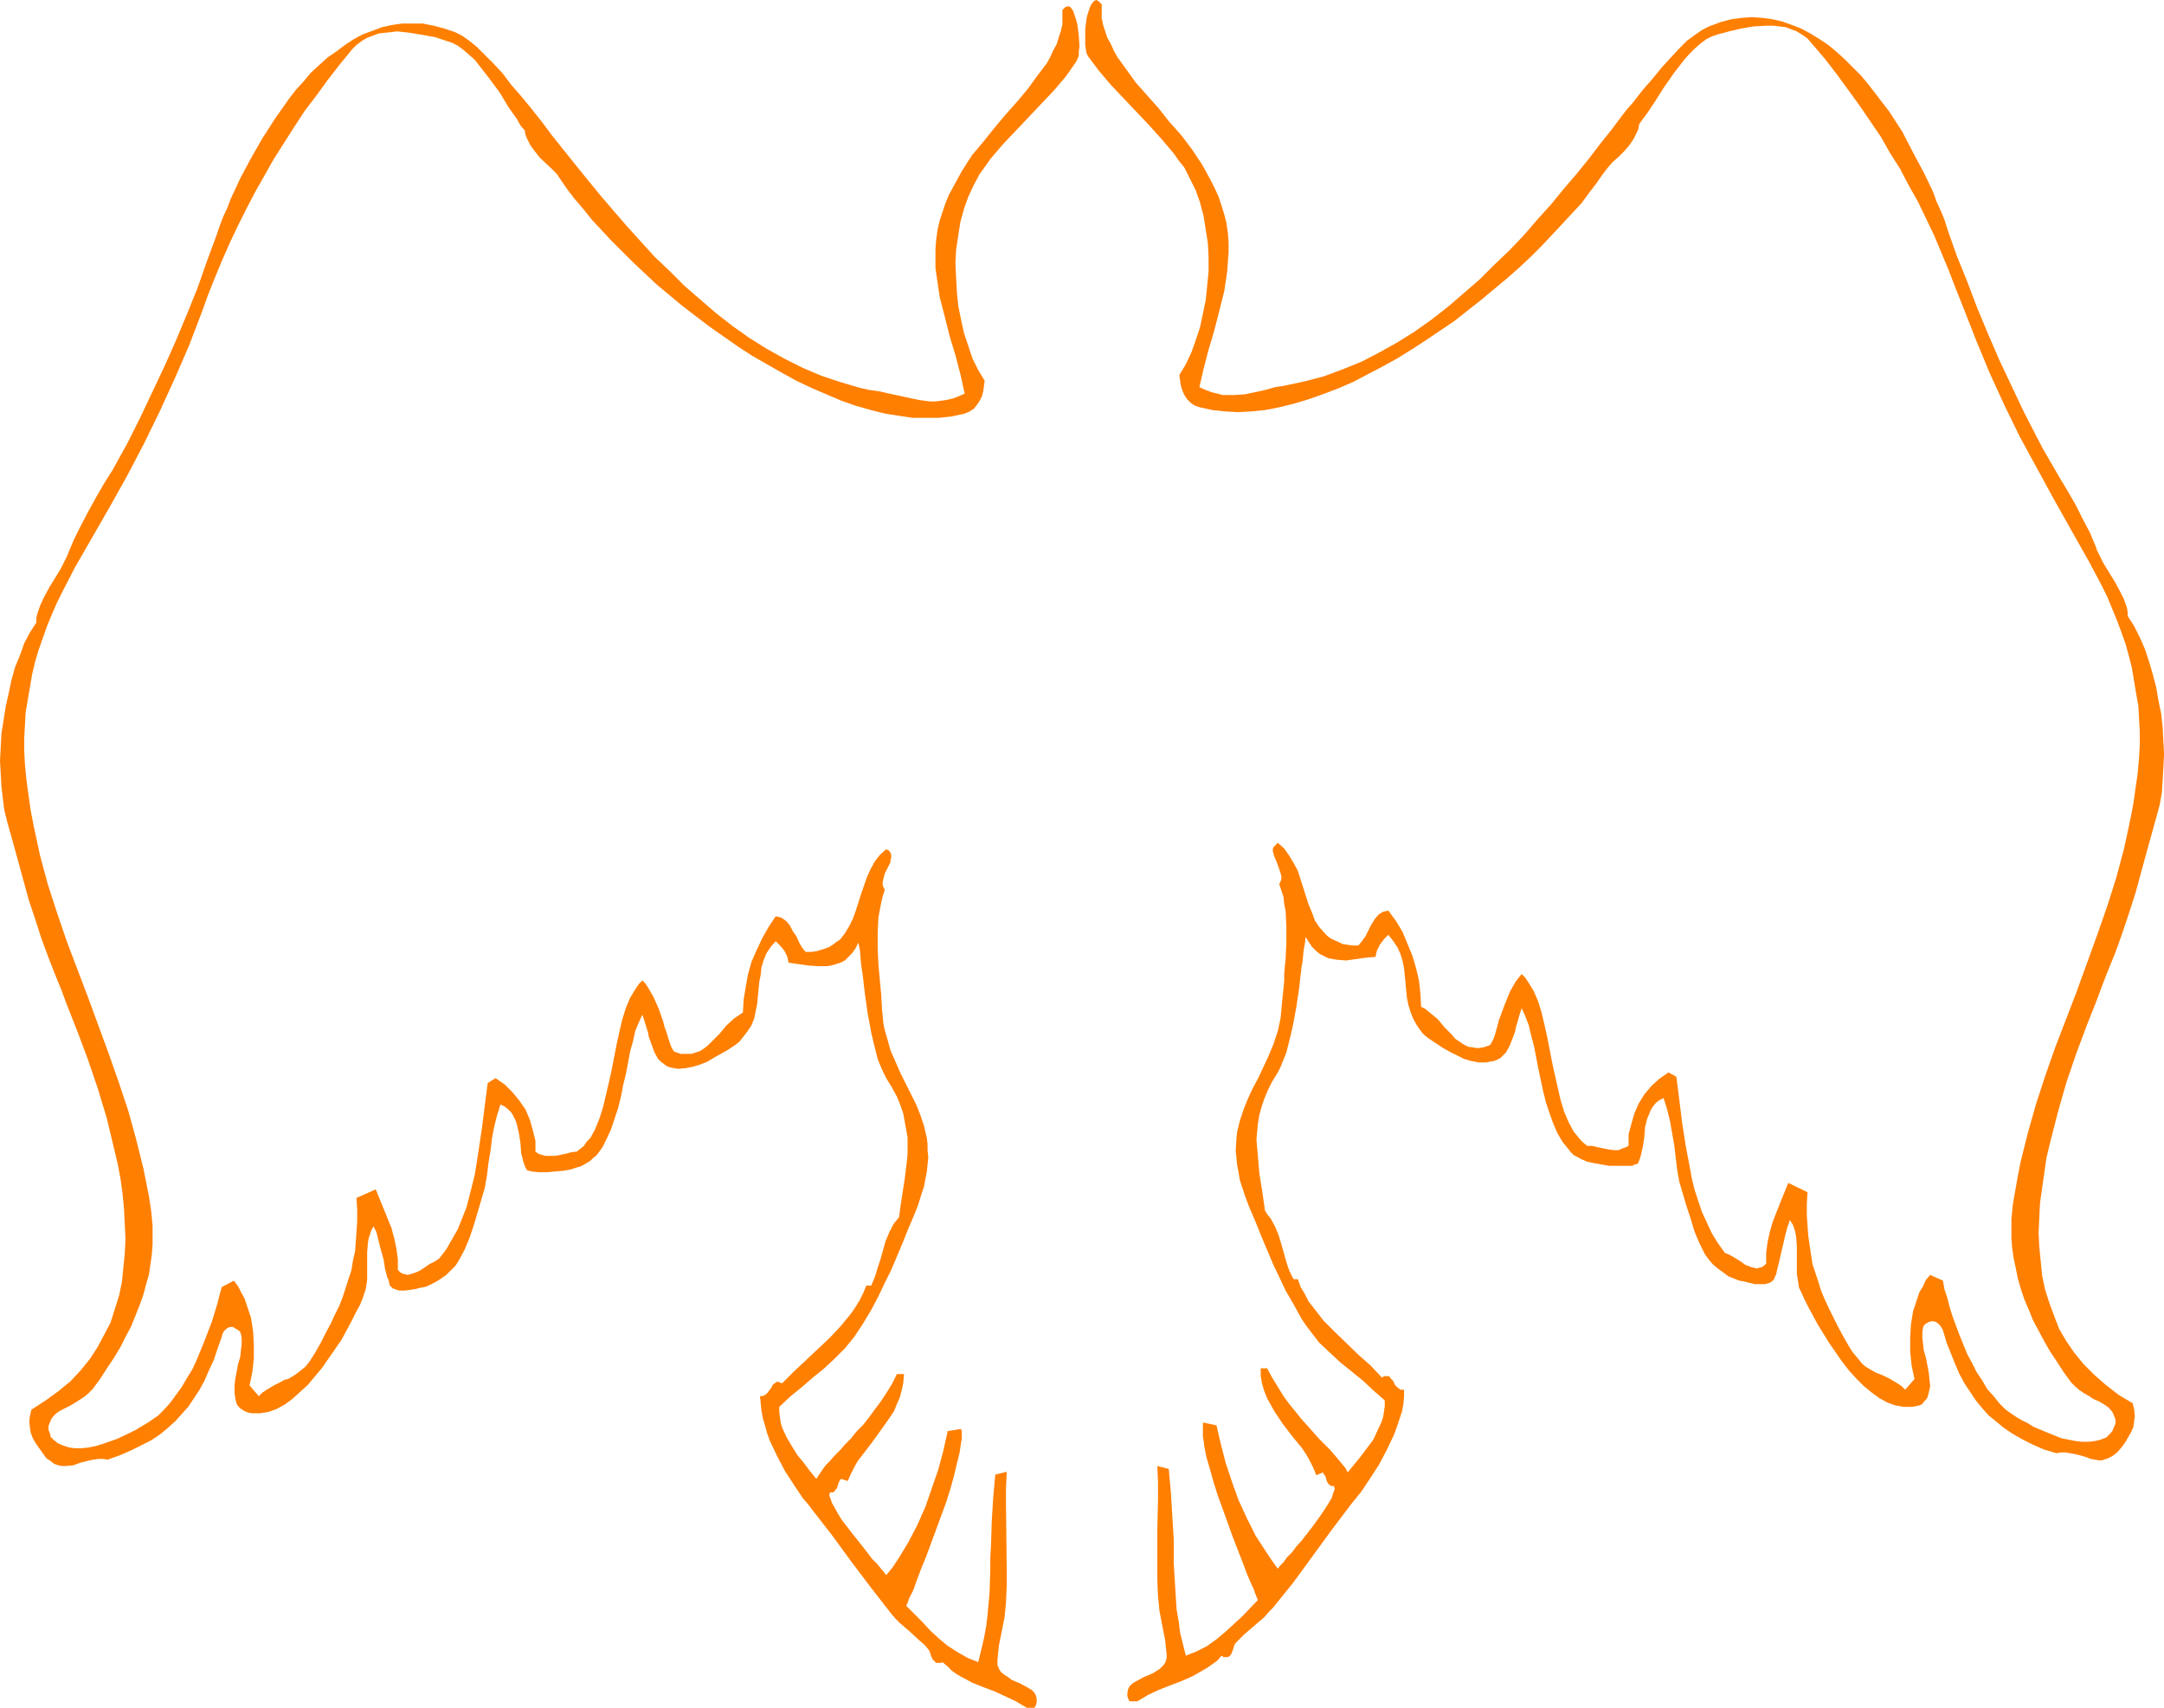
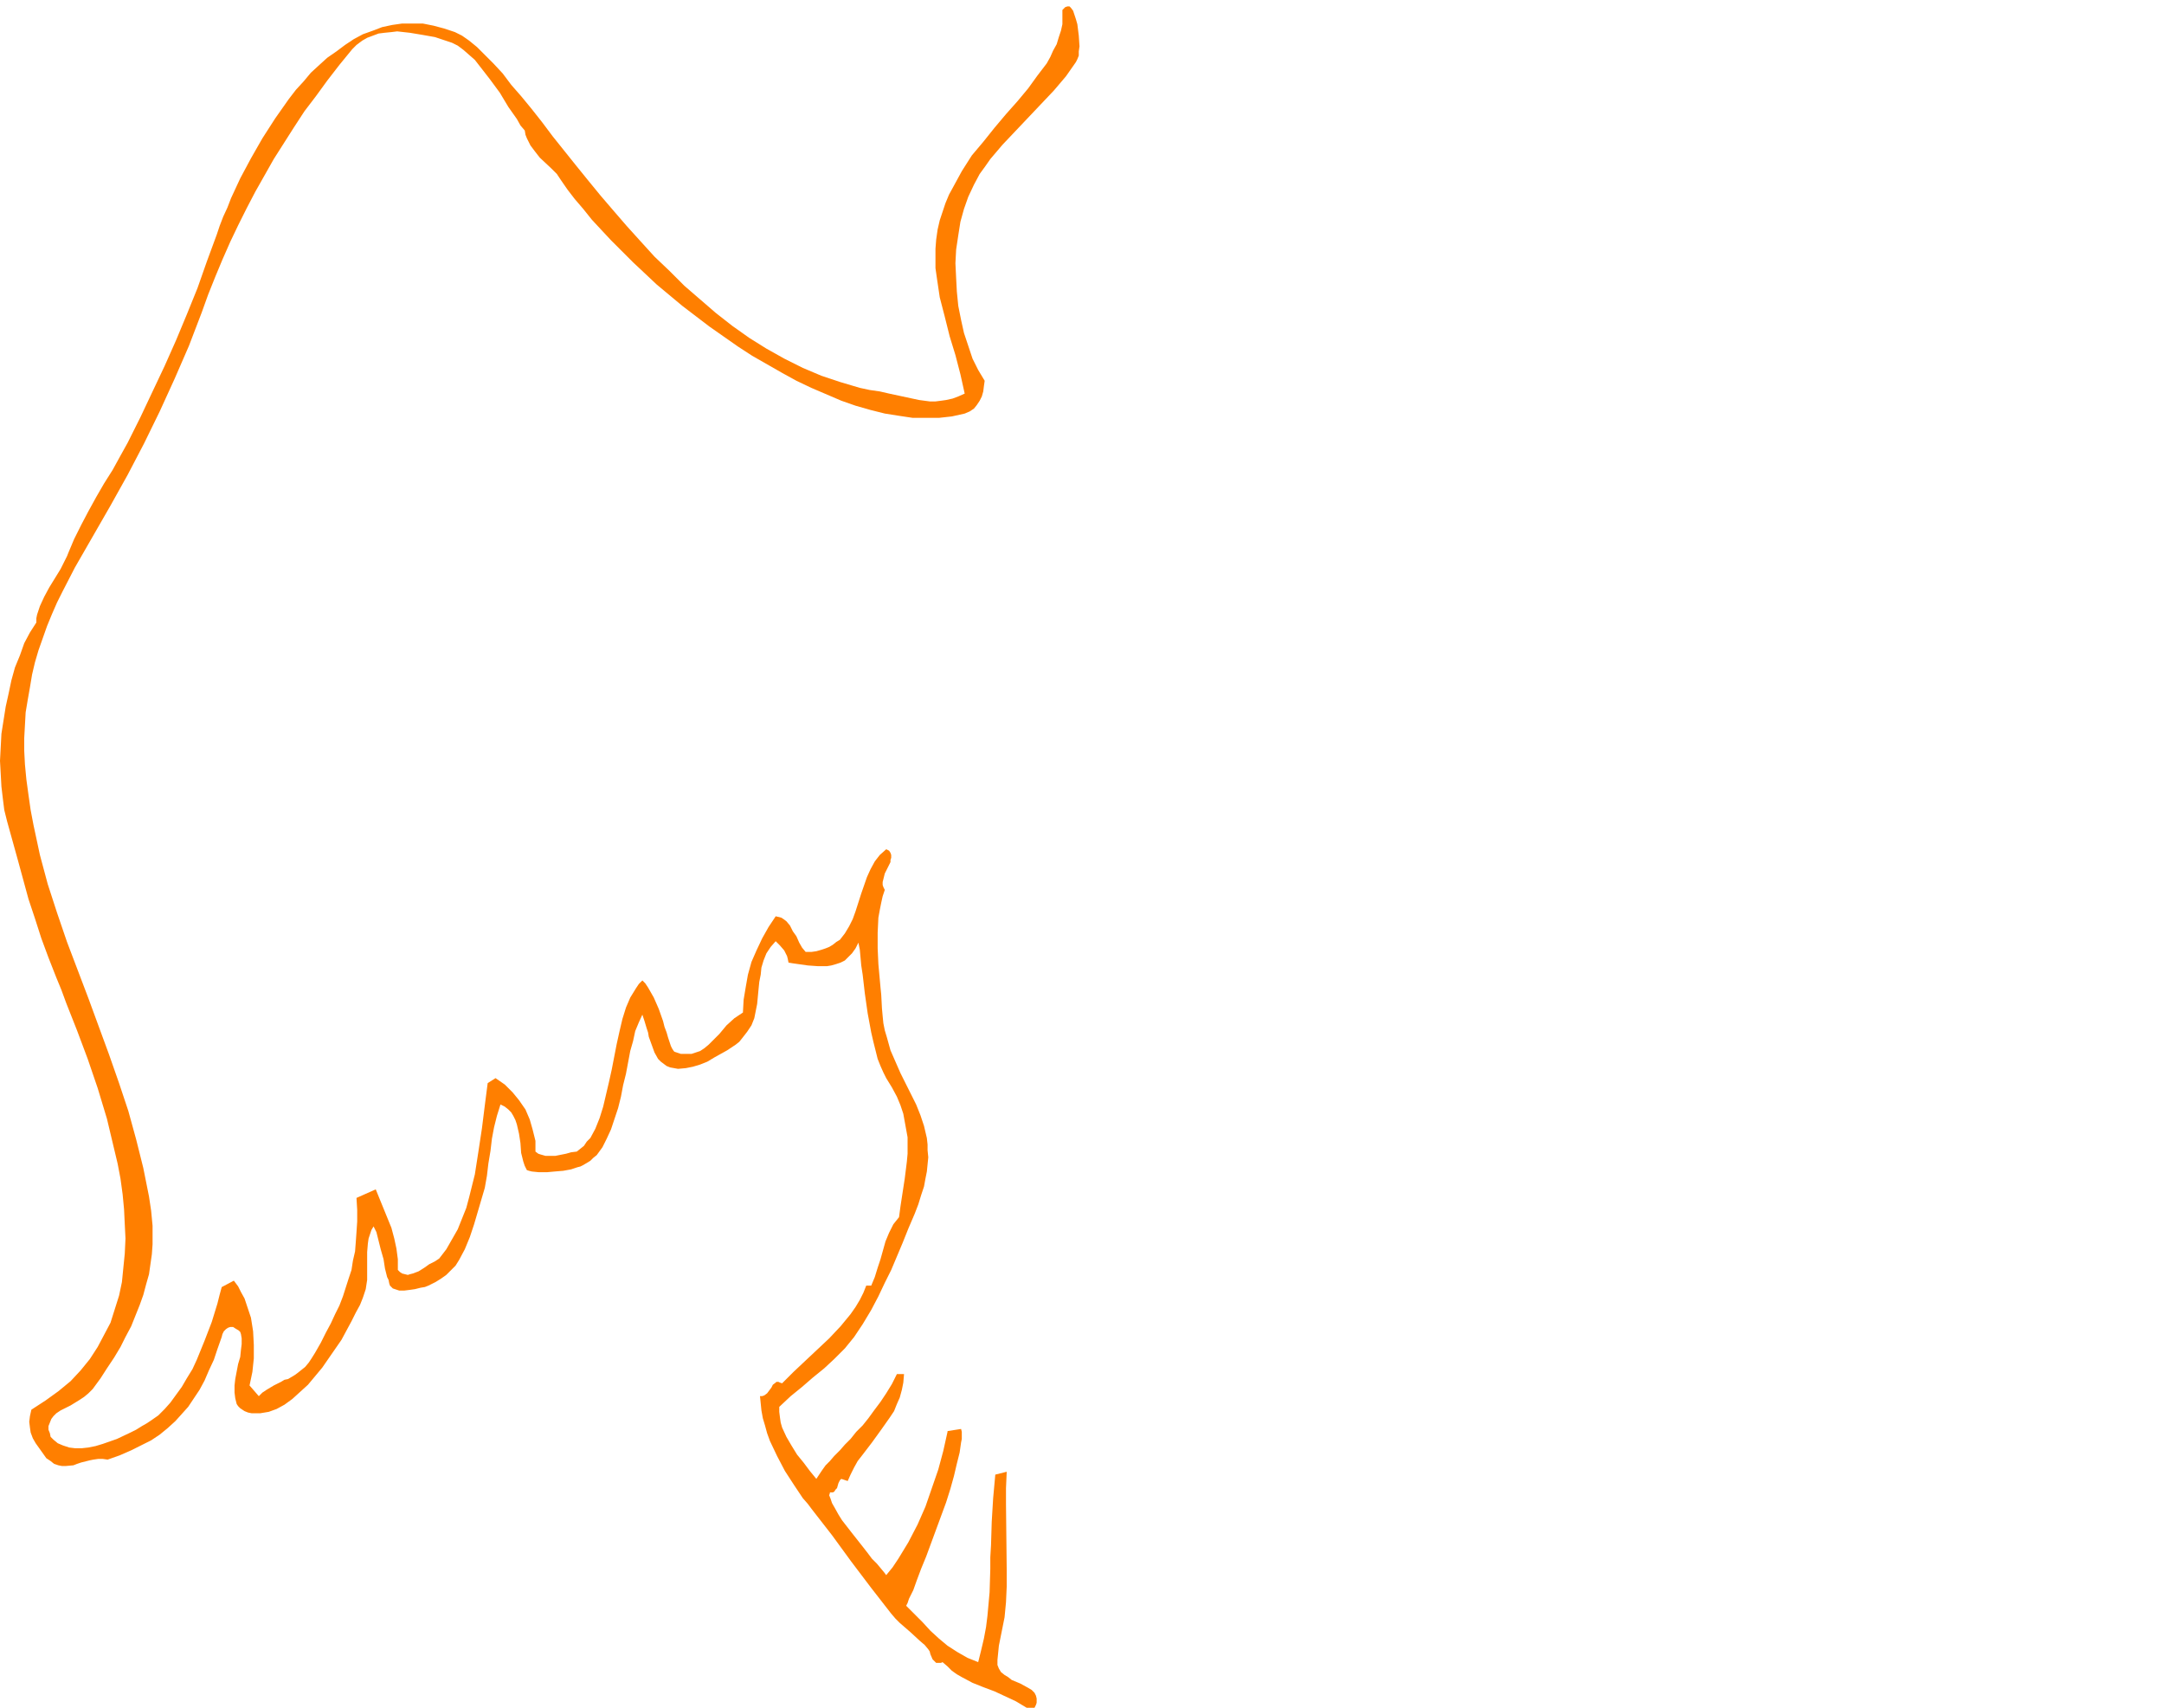
<svg xmlns="http://www.w3.org/2000/svg" xmlns:ns1="http://sodipodi.sourceforge.net/DTD/sodipodi-0.dtd" xmlns:ns2="http://www.inkscape.org/namespaces/inkscape" version="1.0" width="129.766mm" height="102.396mm" id="svg2" ns1:docname="Dove 26.wmf">
  <ns1:namedview id="namedview2" pagecolor="#ffffff" bordercolor="#000000" borderopacity="0.25" ns2:showpageshadow="2" ns2:pageopacity="0.0" ns2:pagecheckerboard="0" ns2:deskcolor="#d1d1d1" ns2:document-units="mm" />
  <defs id="defs1">
    <pattern id="WMFhbasepattern" patternUnits="userSpaceOnUse" width="6" height="6" x="0" y="0" />
  </defs>
  <path style="fill:#ff7f00;fill-opacity:1;fill-rule:evenodd;stroke:none" d="m 223.169,86.289 -0.162,1.131 -0.162,1.293 -0.323,1.131 -0.485,0.97 -0.646,0.97 -0.646,0.808 -0.97,0.646 -1.131,0.485 -2.909,0.646 -2.909,0.323 h -2.909 -3.07 l -3.232,-0.485 -3.07,-0.485 -3.232,-0.808 -3.394,-0.97 -3.232,-1.131 -3.394,-1.454 -3.394,-1.454 -3.394,-1.616 -3.232,-1.777 -3.394,-1.939 -3.394,-1.939 -3.232,-2.101 -3.232,-2.262 -3.232,-2.262 -6.141,-4.686 -2.909,-2.424 -2.909,-2.424 -2.747,-2.585 -2.586,-2.424 -2.586,-2.585 -2.424,-2.424 -2.262,-2.424 -2.101,-2.262 -1.939,-2.424 -1.939,-2.262 -1.616,-2.101 -1.454,-2.101 -0.97,-1.454 -1.293,-1.293 -2.586,-2.424 -1.131,-1.454 -0.97,-1.293 -0.808,-1.616 -0.323,-0.808 -0.162,-0.97 -0.97,-1.131 -0.808,-1.454 -1.939,-2.747 -1.939,-3.232 -2.262,-3.07 -2.262,-2.909 -1.131,-1.454 -1.293,-1.131 -1.293,-1.131 -1.293,-0.97 -1.293,-0.646 L 101,9.211 98.576,8.403 95.829,7.918 92.92,7.433 90.011,7.11 88.718,7.272 87.102,7.433 85.81,7.595 84.517,8.08 83.224,8.564 82.093,9.211 l -1.293,0.97 -0.97,0.97 -2.909,3.555 -2.747,3.555 -2.586,3.555 -2.586,3.393 -2.424,3.717 -2.262,3.555 -2.262,3.555 -2.101,3.717 -2.101,3.717 -1.939,3.717 -1.939,3.878 -1.778,3.717 -1.778,4.04 -1.616,3.878 -1.616,4.04 -1.454,4.04 -2.909,7.595 -3.232,7.433 -3.394,7.433 -3.555,7.272 -3.717,7.11 -3.878,6.948 -8.08,14.058 -2.747,5.332 -1.293,2.585 -1.131,2.585 -1.131,2.747 -0.97,2.747 -0.97,2.747 -0.808,2.747 -0.646,2.747 -0.485,2.909 -0.485,2.747 -0.485,2.909 -0.162,2.909 -0.162,2.909 v 2.909 l 0.162,3.07 0.323,3.393 0.485,3.555 0.485,3.393 0.646,3.393 1.454,6.787 1.778,6.625 2.101,6.464 2.262,6.625 4.848,12.766 4.686,12.766 2.262,6.464 2.101,6.302 1.778,6.464 1.616,6.464 0.646,3.232 0.646,3.232 0.485,3.232 0.323,3.393 v 2.101 2.101 l -0.162,2.262 -0.323,2.262 -0.323,2.262 -0.646,2.262 -0.646,2.424 -0.808,2.262 -0.97,2.424 -0.97,2.424 -1.293,2.424 -1.131,2.262 -1.454,2.424 -1.616,2.424 -1.454,2.262 -1.778,2.424 -0.97,0.97 -0.97,0.808 -0.97,0.646 -2.101,1.293 -2.262,1.131 -0.97,0.646 -0.646,0.646 -0.485,0.646 -0.323,0.808 -0.323,0.808 v 0.808 l 0.323,0.808 0.162,0.808 0.646,0.646 0.97,0.808 1.131,0.485 1.454,0.485 1.293,0.162 h 1.616 l 1.454,-0.162 1.616,-0.323 1.616,-0.485 3.232,-1.131 3.07,-1.454 1.293,-0.646 1.293,-0.808 1.131,-0.646 0.97,-0.646 1.616,-1.131 1.454,-1.454 1.293,-1.454 1.293,-1.778 1.293,-1.778 1.131,-1.939 1.293,-2.101 0.97,-2.101 1.778,-4.363 1.616,-4.201 0.646,-2.101 0.646,-2.101 0.485,-1.939 0.485,-1.777 2.747,-1.454 0.97,1.293 0.646,1.293 0.808,1.454 0.485,1.454 0.97,2.909 0.485,3.07 0.162,3.07 v 3.07 l -0.323,3.07 -0.646,3.07 2.101,2.424 0.808,-0.808 0.97,-0.646 1.616,-0.97 1.616,-0.808 0.808,-0.485 0.808,-0.162 1.616,-0.97 0.646,-0.485 0.808,-0.646 0.808,-0.646 0.808,-0.97 0.646,-0.97 0.808,-1.293 1.293,-2.262 1.131,-2.262 1.131,-2.101 0.97,-2.101 0.97,-1.939 0.808,-2.101 1.293,-4.04 0.646,-1.939 0.323,-2.101 0.485,-2.101 0.162,-2.101 0.162,-2.262 0.162,-2.424 v -2.585 l -0.162,-2.747 4.363,-1.939 1.778,4.363 1.778,4.363 0.646,2.424 0.485,2.262 0.323,2.424 v 2.424 l 0.485,0.485 0.485,0.323 0.646,0.162 0.646,0.162 0.485,-0.162 0.646,-0.162 1.293,-0.485 1.293,-0.808 1.131,-0.808 1.293,-0.646 0.97,-0.646 1.616,-2.101 1.293,-2.262 1.293,-2.262 0.97,-2.424 0.97,-2.424 0.646,-2.424 0.646,-2.585 0.646,-2.585 0.808,-5.171 0.808,-5.332 0.646,-5.171 0.646,-5.009 1.778,-1.131 2.101,1.454 1.778,1.777 1.454,1.778 1.454,2.101 0.97,2.262 0.646,2.262 0.646,2.585 v 2.424 l 0.646,0.485 0.485,0.162 1.131,0.323 h 1.131 1.131 l 2.424,-0.485 1.131,-0.323 1.293,-0.162 0.808,-0.646 0.808,-0.646 0.646,-0.97 0.808,-0.808 1.131,-2.101 0.97,-2.424 0.808,-2.585 0.646,-2.747 0.646,-2.747 0.646,-2.909 1.131,-5.817 0.646,-2.909 0.646,-2.747 0.808,-2.585 0.97,-2.262 1.293,-2.101 0.646,-0.97 0.808,-0.808 0.646,0.646 0.646,0.97 0.646,1.131 0.646,1.131 1.131,2.585 0.97,2.747 0.323,1.293 0.485,1.293 0.323,1.131 0.323,0.97 0.323,0.97 0.323,0.646 0.323,0.485 0.162,0.162 1.454,0.485 h 1.131 1.293 l 0.97,-0.323 0.97,-0.323 0.97,-0.646 0.97,-0.808 0.808,-0.808 1.616,-1.616 1.616,-1.939 1.778,-1.616 0.97,-0.646 0.97,-0.646 0.162,-2.909 0.485,-2.909 0.485,-2.747 0.808,-2.909 1.131,-2.585 1.293,-2.747 1.454,-2.585 1.616,-2.424 0.646,0.162 0.646,0.162 0.485,0.323 0.646,0.485 0.808,0.97 0.646,1.293 0.808,1.131 0.646,1.454 0.646,1.131 0.808,0.97 h 1.293 l 1.131,-0.162 1.131,-0.323 0.97,-0.323 0.808,-0.323 0.808,-0.485 0.808,-0.646 0.808,-0.485 1.131,-1.454 0.97,-1.616 0.808,-1.616 0.646,-1.778 1.293,-4.04 1.293,-3.717 0.808,-1.778 0.97,-1.778 1.131,-1.454 1.454,-1.293 0.646,0.323 0.323,0.485 0.162,0.485 v 0.646 l -0.162,0.485 v 0.485 l -0.646,1.293 -0.646,1.293 -0.323,1.293 -0.162,0.646 v 0.646 l 0.162,0.485 0.323,0.646 -0.485,1.454 -0.323,1.454 -0.323,1.616 -0.323,1.778 -0.162,3.393 v 3.555 l 0.162,3.555 0.323,3.555 0.162,1.778 0.162,1.616 0.162,3.07 0.162,1.778 0.162,1.616 0.323,1.616 0.485,1.616 0.808,2.909 1.131,2.585 1.131,2.585 2.424,4.848 1.131,2.262 0.97,2.424 0.808,2.424 0.646,2.747 0.162,1.454 v 1.293 l 0.162,1.616 -0.162,1.616 -0.162,1.616 -0.323,1.616 -0.323,1.778 -0.646,1.939 -0.646,2.101 -0.808,2.101 -1.454,3.393 -1.293,3.232 -2.586,6.14 -1.454,2.909 -1.454,3.07 -1.616,3.07 -1.939,3.232 -0.97,1.454 -0.97,1.454 -2.101,2.585 -2.424,2.424 -2.262,2.101 -2.586,2.101 -2.424,2.101 -2.586,2.101 -2.586,2.424 v 1.131 l 0.162,1.293 0.162,1.131 0.323,1.131 0.97,2.101 1.131,1.939 1.293,2.101 1.454,1.778 1.454,1.939 1.454,1.777 0.646,-0.97 0.646,-0.97 0.808,-1.131 0.97,-0.97 0.97,-1.131 1.293,-1.293 1.131,-1.293 1.293,-1.293 1.293,-1.616 1.454,-1.454 1.293,-1.616 1.293,-1.778 1.454,-1.939 1.293,-1.939 1.293,-2.101 1.131,-2.262 h 1.616 l -0.162,1.939 -0.323,1.616 -0.485,1.778 -0.646,1.454 -0.646,1.616 -0.97,1.454 -1.939,2.747 -2.101,2.909 -2.101,2.747 -1.131,1.454 -0.808,1.454 -0.808,1.616 -0.646,1.454 -1.454,-0.485 -0.323,0.323 -0.323,0.646 -0.323,1.131 -0.323,0.323 -0.323,0.485 -0.323,0.162 h -0.646 v 0.162 l -0.162,0.485 0.323,0.808 0.323,0.97 0.646,1.131 0.808,1.454 0.808,1.293 2.262,2.909 2.424,3.07 1.131,1.454 0.97,1.293 1.131,1.131 0.808,0.97 0.808,0.97 0.485,0.646 1.454,-1.778 1.293,-1.939 2.262,-3.717 2.101,-4.04 1.778,-4.04 1.454,-4.201 1.454,-4.201 1.131,-4.201 0.97,-4.363 v -0.162 l 3.07,-0.485 0.162,0.646 v 1.616 l -0.162,0.808 -0.162,1.131 -0.162,1.131 -0.646,2.585 -0.646,2.747 -0.808,2.909 -0.97,3.07 -1.131,3.07 -2.262,6.14 -1.131,3.07 -1.131,2.747 -0.97,2.585 -0.808,2.262 -0.485,0.97 -0.485,0.97 -0.323,0.97 -0.323,0.646 3.717,3.717 1.778,1.939 1.939,1.778 1.939,1.616 2.262,1.454 2.262,1.293 2.424,0.97 0.646,-2.585 0.646,-2.747 0.485,-2.585 0.323,-2.585 0.485,-5.332 0.162,-5.332 v -2.585 l 0.162,-2.747 0.162,-5.332 0.323,-5.332 0.485,-5.332 2.586,-0.646 -0.162,3.717 v 3.717 l 0.162,14.866 v 3.717 l -0.162,3.555 -0.323,3.393 -0.646,3.232 -0.646,3.232 -0.323,3.232 v 1.131 l 0.323,0.808 0.485,0.808 0.808,0.646 0.808,0.485 0.808,0.646 1.939,0.808 1.778,0.97 0.808,0.485 0.646,0.646 0.323,0.646 0.162,0.646 v 0.97 l -0.162,0.485 -0.323,0.646 h -1.778 l -2.424,-1.454 -2.424,-1.131 -2.424,-1.131 -2.586,-0.97 -2.424,-0.97 -2.424,-1.293 -1.131,-0.646 -1.131,-0.808 -0.97,-0.97 -1.131,-0.97 -0.323,0.162 h -0.485 -0.646 l -0.323,-0.323 -0.485,-0.485 -0.485,-1.131 -0.162,-0.646 -0.323,-0.485 -0.808,-0.97 -1.131,-0.97 -2.101,-1.939 -2.424,-2.101 -0.97,-0.97 -0.97,-1.131 -4.525,-5.817 -4.525,-5.979 -4.363,-5.979 -4.525,-5.817 -0.97,-1.293 -1.131,-1.293 -1.939,-2.909 -2.101,-3.232 -1.778,-3.393 -1.616,-3.393 -0.646,-1.778 -0.485,-1.777 -0.485,-1.616 -0.323,-1.778 -0.162,-1.616 -0.162,-1.616 h 0.485 l 0.485,-0.162 0.646,-0.485 0.485,-0.646 0.485,-0.646 0.323,-0.646 0.646,-0.485 0.162,-0.162 h 0.485 l 0.323,0.162 0.485,0.162 2.586,-2.585 2.747,-2.585 5.333,-5.009 2.586,-2.747 2.262,-2.747 1.131,-1.616 0.97,-1.616 0.808,-1.616 0.646,-1.616 h 1.131 l 0.808,-1.939 0.646,-2.101 0.646,-1.939 1.131,-4.04 0.808,-1.939 0.97,-1.939 0.646,-0.808 0.646,-0.808 0.323,-2.424 0.323,-2.101 0.646,-4.201 0.485,-3.878 0.162,-1.778 v -1.778 -1.939 l -0.323,-1.778 -0.323,-1.777 -0.323,-1.778 -0.646,-1.939 -0.808,-1.939 -1.131,-2.101 -1.293,-2.101 -0.646,-1.293 -0.646,-1.454 -0.646,-1.616 -0.485,-1.939 -0.485,-1.939 -0.485,-2.101 -0.808,-4.363 -0.646,-4.525 -0.485,-4.201 -0.323,-2.101 -0.162,-1.778 -0.162,-1.778 -0.323,-1.616 -0.646,1.293 -0.808,1.131 -0.808,0.808 -0.808,0.808 -0.97,0.485 -0.97,0.323 -1.131,0.323 -0.97,0.162 h -2.101 l -2.262,-0.162 -2.262,-0.323 -1.131,-0.162 -0.97,-0.162 -0.162,-0.808 -0.162,-0.646 -0.646,-1.293 -0.97,-1.131 -0.97,-0.97 -1.131,1.293 -0.97,1.454 -0.646,1.616 -0.485,1.616 -0.162,1.616 -0.323,1.616 -0.162,1.616 -0.323,3.393 -0.323,1.616 -0.323,1.616 -0.646,1.616 -0.97,1.454 -1.131,1.454 -0.646,0.808 -0.808,0.646 -0.97,0.646 -0.97,0.646 -2.909,1.616 -1.616,0.97 -1.616,0.646 -1.616,0.485 -1.616,0.323 -1.778,0.162 -1.778,-0.323 -0.808,-0.323 -0.646,-0.485 -0.646,-0.485 -0.646,-0.646 -0.808,-1.454 -0.646,-1.778 -0.646,-1.778 -0.162,-0.97 -0.323,-0.97 -0.485,-1.616 -0.485,-1.454 -0.808,1.778 -0.808,1.939 -0.485,2.262 -0.646,2.262 -0.485,2.585 -0.485,2.585 -0.646,2.585 -0.485,2.585 -0.646,2.585 -0.808,2.424 -0.808,2.424 -0.97,2.101 -0.97,1.939 -1.293,1.778 -0.808,0.646 -0.646,0.646 -0.808,0.485 -0.808,0.485 -0.646,0.323 -0.646,0.162 -1.454,0.485 -1.778,0.323 -1.939,0.162 -1.778,0.162 h -1.778 l -1.616,-0.162 -0.646,-0.162 -0.485,-0.162 -0.485,-0.97 -0.323,-0.97 -0.485,-1.939 -0.162,-2.262 -0.323,-2.101 -0.485,-2.101 -0.323,-0.97 -0.485,-0.97 -0.485,-0.808 -0.646,-0.646 -0.808,-0.646 -0.97,-0.485 -0.808,2.585 -0.646,2.585 -0.485,2.585 -0.323,2.747 -0.485,2.909 -0.323,2.747 -0.485,2.747 -0.808,2.747 -0.808,2.747 -0.808,2.747 -0.97,2.909 -1.131,2.747 -1.293,2.424 -0.808,1.293 -0.97,0.97 -1.131,1.131 -1.131,0.808 -1.293,0.808 -1.616,0.808 -0.808,0.323 -0.97,0.162 -1.293,0.323 -1.131,0.162 -1.293,0.162 h -1.131 l -0.97,-0.323 -0.485,-0.162 -0.323,-0.323 -0.323,-0.323 -0.162,-0.485 -0.162,-0.808 -0.323,-0.646 -0.485,-1.939 -0.323,-2.101 -0.646,-2.262 -0.485,-1.939 -0.485,-1.939 -0.323,-0.646 -0.323,-0.646 -0.485,0.808 -0.323,0.97 -0.323,0.97 -0.162,1.131 -0.162,1.939 v 2.101 2.101 2.101 l -0.323,2.101 -0.323,0.97 -0.323,0.97 -0.646,1.616 -0.97,1.777 -0.97,1.939 -1.131,2.101 -1.131,2.101 -1.454,2.101 -1.454,2.101 -1.454,2.101 -1.616,1.939 -1.616,1.939 -1.778,1.616 -1.778,1.616 -1.778,1.293 -1.778,0.97 -1.778,0.646 -1.939,0.323 h -0.97 -0.97 l -0.808,-0.162 -0.808,-0.323 -0.485,-0.323 -0.485,-0.323 -0.485,-0.485 -0.323,-0.485 -0.323,-1.293 -0.162,-1.293 v -1.616 l 0.162,-1.454 0.646,-3.393 0.485,-1.616 0.162,-1.616 0.162,-1.293 v -1.293 l -0.162,-0.97 -0.162,-0.485 -0.323,-0.323 -0.808,-0.485 -0.485,-0.323 h -0.646 l -0.485,0.162 -0.485,0.323 -0.485,0.485 -0.323,0.646 -0.162,0.646 -0.97,2.747 -0.808,2.424 -1.131,2.424 -0.97,2.262 -1.131,2.101 -1.293,1.939 -1.293,1.939 -1.454,1.616 -1.454,1.616 -1.778,1.616 -1.778,1.454 -1.939,1.293 -2.262,1.131 -2.262,1.131 -2.586,1.131 -2.747,0.97 -1.131,-0.162 h -0.97 l -1.131,0.162 -0.808,0.162 -1.939,0.485 -0.97,0.323 -0.808,0.323 -1.778,0.162 h -0.808 l -0.808,-0.162 -0.97,-0.323 -0.808,-0.646 -0.97,-0.646 L 9.696,329.322 8.888,328.191 8.08,327.06 7.434,325.929 6.949,324.636 6.787,323.505 6.626,322.212 l 0.162,-1.293 0.323,-1.454 3.232,-2.101 2.909,-2.101 2.747,-2.262 2.262,-2.424 2.101,-2.585 1.778,-2.747 1.454,-2.747 1.454,-2.747 0.97,-3.07 0.97,-3.07 0.646,-3.07 0.323,-3.232 0.323,-3.232 0.162,-3.393 -0.162,-3.232 -0.162,-3.393 -0.323,-3.393 -0.485,-3.555 -0.646,-3.393 -0.808,-3.393 -1.616,-6.787 -2.101,-6.948 -2.262,-6.625 -2.424,-6.464 -2.424,-6.14 -1.131,-3.07 -1.131,-2.747 -1.778,-4.525 -1.616,-4.363 -1.454,-4.525 -1.454,-4.363 -2.424,-8.887 -2.424,-8.726 L 0.97,183.567 0.646,180.982 0.323,178.235 0.162,175.326 0,172.417 l 0.162,-3.07 0.162,-3.07 0.485,-3.07 0.485,-3.07 0.646,-2.909 0.646,-3.07 0.808,-2.909 1.131,-2.747 0.97,-2.747 1.293,-2.424 1.454,-2.262 v -0.97 l 0.162,-0.808 0.323,-0.97 0.323,-0.97 0.97,-2.101 1.131,-2.101 1.293,-2.101 1.293,-2.101 0.97,-1.939 0.485,-0.97 0.323,-0.808 1.293,-3.07 1.616,-3.232 1.616,-3.07 1.778,-3.232 1.778,-3.07 1.939,-3.07 1.778,-3.232 1.616,-2.909 2.909,-5.817 2.747,-5.817 2.747,-5.817 2.586,-5.817 2.424,-5.817 2.424,-5.979 2.101,-5.979 2.262,-6.14 0.646,-1.939 0.808,-2.101 0.97,-2.101 0.808,-2.101 2.101,-4.525 2.424,-4.525 2.586,-4.525 2.909,-4.525 3.07,-4.363 1.616,-2.101 1.778,-1.939 1.616,-1.939 1.939,-1.777 1.778,-1.616 2.101,-1.454 1.939,-1.454 L 80.154,8.887 82.254,7.756 84.517,6.948 86.618,6.14 88.88,5.656 91.142,5.332 h 2.262 2.424 l 2.424,0.485 2.424,0.646 2.424,0.808 1.616,0.808 1.616,1.131 1.778,1.454 1.778,1.777 1.939,1.939 2.101,2.262 1.939,2.585 2.262,2.585 2.262,2.747 2.424,3.07 2.424,3.232 2.586,3.232 2.586,3.232 2.747,3.393 2.909,3.555 2.909,3.393 3.07,3.555 3.07,3.393 3.232,3.555 3.394,3.232 3.394,3.393 3.555,3.07 3.555,3.07 3.717,2.909 3.878,2.747 3.878,2.424 4.04,2.262 4.202,2.101 4.202,1.777 4.363,1.454 4.363,1.293 2.262,0.485 2.262,0.323 2.101,0.485 2.262,0.485 2.262,0.485 2.262,0.485 2.424,0.323 h 1.293 l 1.293,-0.162 1.131,-0.162 1.454,-0.323 1.293,-0.485 1.454,-0.646 -0.97,-4.363 -1.131,-4.363 -0.646,-2.101 -0.646,-2.101 -1.131,-4.525 -1.131,-4.363 -0.646,-4.363 -0.323,-2.262 v -2.101 -2.262 l 0.162,-2.101 0.323,-2.262 0.485,-2.101 0.646,-1.939 0.646,-1.939 0.808,-1.939 0.97,-1.777 1.939,-3.555 2.262,-3.555 2.586,-3.07 2.586,-3.232 2.586,-3.07 2.586,-2.909 2.424,-2.909 2.101,-2.909 2.101,-2.747 0.808,-1.454 0.646,-1.454 0.808,-1.454 0.485,-1.616 0.485,-1.454 0.323,-1.454 V 3.878 2.262 l 0.323,-0.323 0.323,-0.323 0.485,-0.162 h 0.485 l 0.323,0.323 0.485,0.646 0.323,0.97 0.323,0.97 0.323,1.131 0.323,2.585 0.162,2.424 -0.162,1.131 v 0.97 l -0.323,0.808 -0.323,0.646 -1.131,1.616 -1.131,1.616 -2.747,3.232 -2.909,3.07 -2.909,3.07 -2.909,3.07 -2.909,3.07 -2.747,3.232 -1.131,1.616 -1.293,1.777 -1.293,2.424 -1.293,2.747 -0.97,2.747 -0.808,2.909 -0.485,3.07 -0.485,3.232 -0.162,3.07 0.162,3.393 0.162,3.07 0.323,3.232 0.646,3.232 0.646,2.909 0.97,2.909 0.97,2.909 1.293,2.585 z" id="path1" />
-   <path style="fill:#ff7f00;fill-opacity:1;fill-rule:evenodd;stroke:none" d="m 267.286,84.997 0.162,1.131 0.162,1.131 0.323,1.131 0.485,1.131 0.646,0.97 0.808,0.808 0.97,0.646 0.97,0.323 2.909,0.646 2.909,0.323 2.909,0.162 3.07,-0.162 3.232,-0.323 3.232,-0.646 3.232,-0.808 3.232,-0.97 3.232,-1.131 3.394,-1.293 3.394,-1.454 3.394,-1.777 3.394,-1.777 3.232,-1.777 3.394,-2.101 3.232,-2.101 6.464,-4.363 6.141,-4.848 2.909,-2.424 2.909,-2.424 2.747,-2.424 2.747,-2.585 2.424,-2.424 2.424,-2.585 2.262,-2.424 2.101,-2.262 2.101,-2.262 1.778,-2.424 1.616,-2.101 1.454,-2.101 1.131,-1.454 1.131,-1.293 1.293,-1.131 1.293,-1.293 1.131,-1.293 0.97,-1.454 0.808,-1.616 0.323,-0.808 0.162,-0.97 0.808,-1.131 0.97,-1.293 1.939,-2.909 1.939,-3.07 1.131,-1.616 1.131,-1.616 2.262,-2.909 1.131,-1.293 1.293,-1.293 1.293,-1.131 1.293,-0.97 1.293,-0.646 1.454,-0.485 2.424,-0.646 2.747,-0.646 2.909,-0.485 2.909,-0.162 h 1.454 l 1.293,0.162 1.454,0.162 1.293,0.485 1.293,0.485 1.293,0.808 1.131,0.808 0.97,1.131 2.909,3.393 2.747,3.555 2.586,3.555 2.586,3.555 2.424,3.555 2.424,3.555 2.101,3.717 2.262,3.555 1.939,3.717 2.101,3.717 3.717,7.756 1.616,3.878 1.616,3.878 1.616,4.201 1.616,4.04 2.909,7.433 3.07,7.433 3.394,7.433 3.555,7.272 3.878,7.11 3.878,7.11 7.918,14.058 2.747,5.171 1.293,2.585 1.131,2.747 1.131,2.747 0.97,2.585 0.97,2.747 0.808,2.909 0.646,2.585 0.485,2.909 0.485,2.909 0.485,2.747 0.162,2.909 0.162,2.909 v 2.909 l -0.162,3.07 -0.323,3.555 -0.485,3.393 -0.485,3.393 -0.646,3.393 -1.454,6.787 -1.778,6.625 -2.101,6.625 -2.262,6.464 -4.686,12.927 -2.424,6.302 -2.424,6.302 -2.262,6.464 -2.101,6.464 -1.778,6.302 -1.616,6.464 -0.646,3.232 -1.131,6.464 -0.323,3.393 v 2.101 2.262 l 0.162,2.101 0.323,2.262 0.485,2.262 0.485,2.424 0.646,2.262 0.808,2.424 0.97,2.262 0.97,2.424 1.293,2.424 1.293,2.424 1.293,2.262 1.616,2.424 1.454,2.262 1.778,2.424 0.97,0.97 0.97,0.808 0.97,0.646 1.131,0.646 0.97,0.646 1.131,0.485 1.131,0.646 0.97,0.646 0.646,0.646 0.485,0.646 0.323,0.808 0.323,0.808 v 0.808 l -0.323,0.808 -0.323,0.808 -0.485,0.646 -0.97,0.97 -1.293,0.485 -1.293,0.323 -1.293,0.162 h -1.616 l -1.454,-0.162 -1.616,-0.323 -1.616,-0.323 -3.232,-1.293 -3.07,-1.293 -1.293,-0.808 -1.293,-0.646 -1.131,-0.646 -0.97,-0.646 -1.616,-1.131 -1.454,-1.454 -1.293,-1.616 -1.454,-1.616 -1.131,-1.939 -1.293,-1.939 -0.97,-1.939 -1.131,-2.101 -1.778,-4.363 -1.616,-4.363 -0.646,-2.101 -0.485,-1.939 -0.646,-1.939 -0.323,-1.939 -2.909,-1.293 -0.97,1.131 -0.646,1.454 -0.808,1.293 -0.485,1.454 -0.97,2.909 -0.485,3.07 -0.162,3.07 v 3.07 l 0.323,3.07 0.646,3.07 -2.101,2.424 -0.808,-0.808 -0.97,-0.646 -0.808,-0.485 -0.808,-0.485 -1.616,-0.808 -1.616,-0.646 -1.454,-0.808 -0.808,-0.485 -0.808,-0.646 -0.646,-0.808 -0.808,-0.97 -0.808,-0.97 -0.808,-1.293 -1.293,-2.262 -1.131,-2.101 -1.131,-2.262 -0.97,-1.939 -0.97,-2.101 -0.808,-1.939 -0.646,-2.101 -0.646,-1.939 -0.646,-1.939 -0.323,-2.101 -0.646,-4.363 -0.162,-2.262 -0.162,-2.424 v -2.585 l 0.162,-2.585 -4.363,-2.101 -1.778,4.363 -1.778,4.525 -0.646,2.262 -0.485,2.262 -0.323,2.424 v 2.424 l -0.485,0.485 -0.485,0.323 -0.646,0.162 -0.485,0.162 -0.646,-0.162 -0.646,-0.162 -1.293,-0.485 -1.131,-0.808 -1.293,-0.808 -1.131,-0.646 -1.131,-0.485 -1.616,-2.262 -1.293,-2.101 -1.131,-2.424 -1.131,-2.424 -0.808,-2.424 -0.808,-2.424 -0.646,-2.585 -0.485,-2.585 -0.97,-5.171 -0.808,-5.171 -0.646,-5.332 -0.646,-5.009 -1.778,-0.97 -2.101,1.454 -1.778,1.616 -1.616,1.939 -1.293,2.101 -0.97,2.262 -0.646,2.262 -0.646,2.424 v 2.585 l -0.646,0.323 -0.485,0.162 -1.131,0.485 h -1.131 l -1.131,-0.162 -2.424,-0.485 -1.293,-0.323 h -1.131 l -0.808,-0.646 -0.808,-0.808 -0.646,-0.808 -0.808,-0.97 -1.131,-2.101 -0.97,-2.262 -0.808,-2.585 -0.646,-2.747 -0.646,-2.909 -0.646,-2.909 -1.131,-5.817 -0.646,-2.909 -0.646,-2.747 -0.808,-2.585 -0.97,-2.262 -1.293,-2.101 -0.646,-0.97 -0.808,-0.808 -0.646,0.808 -0.646,0.808 -0.646,1.131 -0.646,1.131 -1.131,2.747 -0.97,2.585 -0.485,1.293 -0.323,1.293 -0.323,1.131 -0.323,1.131 -0.323,0.808 -0.323,0.646 -0.323,0.485 -0.162,0.162 -1.454,0.485 -1.293,0.162 -0.97,-0.162 -1.131,-0.162 -0.97,-0.485 -0.97,-0.646 -0.97,-0.646 -0.808,-0.97 -1.616,-1.616 -1.616,-1.939 -1.778,-1.454 -0.97,-0.808 -0.97,-0.485 -0.162,-3.07 -0.323,-2.909 -0.646,-2.747 -0.808,-2.747 -1.131,-2.747 -1.131,-2.747 -1.454,-2.424 -1.778,-2.424 -0.646,0.162 -0.646,0.162 -0.485,0.323 -0.485,0.323 -0.808,0.97 -0.808,1.293 -0.646,1.293 -0.646,1.293 -0.808,1.131 -0.808,0.97 h -1.293 l -1.131,-0.162 -1.131,-0.162 -0.97,-0.485 -0.808,-0.323 -0.97,-0.485 -0.646,-0.485 -0.646,-0.646 -1.293,-1.454 -0.97,-1.454 -0.646,-1.778 -0.808,-1.939 -2.424,-7.595 -0.97,-1.777 -0.97,-1.616 -1.131,-1.616 -1.454,-1.293 -0.485,0.485 -0.485,0.485 -0.162,0.485 v 0.485 l 0.162,0.485 0.162,0.646 0.485,1.131 0.485,1.293 0.485,1.454 0.162,0.646 v 0.646 l -0.162,0.485 -0.323,0.646 0.485,1.454 0.485,1.454 0.162,1.616 0.323,1.616 0.162,3.393 v 3.555 l -0.162,3.717 -0.323,3.393 v 1.777 l -0.162,1.616 -0.323,3.07 -0.162,1.778 -0.162,1.777 -0.323,1.616 -0.323,1.454 -0.97,2.909 -1.131,2.747 -1.131,2.424 -1.131,2.424 -1.293,2.424 -1.131,2.424 -0.97,2.424 -0.808,2.424 -0.646,2.585 -0.162,1.454 -0.162,2.909 0.162,1.616 0.162,1.616 0.323,1.778 0.323,1.778 0.646,1.939 0.646,1.939 0.808,2.101 1.454,3.393 1.293,3.232 2.586,6.14 1.454,3.07 1.454,3.07 1.778,3.07 1.778,3.232 0.97,1.454 0.97,1.293 2.101,2.747 2.424,2.262 2.424,2.262 2.424,1.939 2.586,2.101 2.424,2.262 2.586,2.262 v 1.293 l -0.162,1.131 -0.162,1.131 -0.323,1.131 -0.97,2.101 -0.97,2.101 -1.454,1.939 -1.454,1.939 -2.909,3.555 -0.485,-0.97 -0.808,-0.97 -0.808,-0.97 -0.97,-1.131 -0.97,-1.131 -1.293,-1.293 -1.131,-1.131 -1.293,-1.454 -1.293,-1.454 -1.454,-1.616 -1.293,-1.616 -1.454,-1.778 -1.293,-1.778 -1.293,-2.101 -1.293,-2.101 -1.131,-2.101 h -1.454 v 1.778 l 0.323,1.778 0.485,1.616 0.646,1.616 0.808,1.454 0.808,1.454 1.939,2.909 2.101,2.747 2.262,2.747 0.97,1.454 0.808,1.454 0.808,1.616 0.646,1.616 1.454,-0.646 0.323,0.485 0.323,0.485 0.323,1.131 0.323,0.485 0.323,0.323 0.323,0.162 h 0.646 v 0.323 l 0.162,0.323 -0.323,0.808 -0.323,1.131 -0.646,1.131 -0.808,1.293 -0.97,1.454 -2.101,2.909 -2.262,2.909 -1.293,1.454 -0.97,1.293 -1.131,1.131 -0.808,1.131 -0.808,0.808 -0.485,0.646 -1.293,-1.778 -1.293,-1.939 -2.424,-3.717 -1.939,-3.878 -1.939,-4.201 -1.454,-4.04 -1.454,-4.363 -1.131,-4.363 -0.97,-4.201 -3.07,-0.646 v 0.646 1.616 0.97 l 0.162,0.97 0.162,1.293 0.485,2.424 0.808,2.747 0.808,2.909 0.97,3.07 1.131,3.07 2.262,6.302 1.131,2.909 1.131,2.909 0.97,2.585 0.97,2.262 0.485,0.97 0.323,0.97 0.323,0.808 0.323,0.808 -3.555,3.717 -1.939,1.778 -1.939,1.778 -1.939,1.616 -2.262,1.616 -2.262,1.131 -2.424,0.97 -0.646,-2.585 -0.646,-2.585 -0.323,-2.585 -0.485,-2.747 -0.323,-5.171 -0.323,-5.332 v -5.332 l -0.323,-5.332 -0.323,-5.332 -0.485,-5.332 -2.586,-0.646 0.162,3.717 v 3.717 l -0.162,7.272 v 7.433 3.717 l 0.162,3.717 0.323,3.232 0.646,3.393 0.646,3.232 0.323,3.232 v 0.97 l -0.323,0.97 -0.485,0.646 -0.646,0.646 -0.97,0.646 -0.808,0.485 -1.939,0.808 -1.778,0.97 -0.808,0.485 -0.646,0.646 -0.323,0.646 -0.162,0.808 v 0.808 l 0.162,0.485 0.323,0.646 h 1.778 l 2.424,-1.454 2.424,-1.131 2.424,-0.97 2.586,-0.97 2.586,-1.131 2.262,-1.293 1.131,-0.646 1.131,-0.808 1.131,-0.808 0.97,-1.131 0.485,0.323 h 0.323 0.646 l 0.485,-0.323 0.323,-0.485 0.485,-1.293 0.162,-0.646 0.323,-0.485 0.97,-0.97 0.97,-0.97 2.262,-1.939 2.262,-1.939 0.97,-1.131 0.97,-0.97 4.686,-5.817 4.363,-5.979 4.363,-5.979 4.525,-5.979 2.101,-2.585 1.939,-2.909 2.101,-3.232 1.778,-3.393 1.616,-3.393 0.646,-1.778 1.131,-3.393 0.323,-1.616 0.162,-1.778 v -1.616 h -0.485 -0.323 l -0.646,-0.485 -0.646,-0.646 -0.323,-0.808 -0.485,-0.485 -0.485,-0.646 h -0.323 -0.323 -0.485 l -0.485,0.323 -2.586,-2.747 -2.747,-2.424 -5.333,-5.171 -2.586,-2.585 -2.262,-2.909 -1.131,-1.454 -0.808,-1.616 -0.97,-1.616 -0.646,-1.778 h -0.97 l -0.97,-1.939 -0.646,-1.939 -1.131,-4.04 -0.646,-2.101 -0.808,-1.939 -0.97,-1.778 -0.646,-0.808 -0.646,-0.97 -0.323,-2.262 -0.323,-2.262 -0.646,-4.04 -0.323,-3.878 -0.162,-1.777 -0.162,-1.939 0.162,-1.778 0.162,-1.778 0.323,-1.939 0.485,-1.778 0.646,-1.939 0.808,-1.939 0.97,-1.939 1.293,-2.101 0.646,-1.293 0.646,-1.616 0.646,-1.616 0.485,-1.939 0.485,-1.939 0.485,-2.101 0.808,-4.363 0.646,-4.363 0.485,-4.363 0.323,-1.939 0.162,-1.939 0.323,-1.778 0.162,-1.454 0.808,1.293 0.646,0.97 0.97,0.97 0.808,0.646 0.97,0.485 0.97,0.485 0.97,0.162 0.97,0.162 2.101,0.162 2.262,-0.323 2.262,-0.323 2.101,-0.162 0.162,-0.808 0.162,-0.646 0.646,-1.293 0.97,-1.293 0.97,-0.97 1.131,1.454 0.97,1.454 0.646,1.454 0.485,1.616 0.323,1.616 0.323,3.232 0.162,1.777 0.162,1.616 0.323,1.616 0.485,1.616 0.646,1.616 0.808,1.454 1.131,1.616 0.646,0.646 0.808,0.646 0.97,0.646 0.97,0.646 1.454,0.97 1.454,0.808 1.616,0.808 1.616,0.808 1.616,0.485 1.778,0.323 h 1.616 l 0.808,-0.162 0.97,-0.162 0.808,-0.323 0.646,-0.323 0.646,-0.646 0.646,-0.646 0.808,-1.454 0.646,-1.616 0.646,-1.778 0.162,-0.97 0.323,-0.97 0.485,-1.778 0.485,-1.454 0.808,1.778 0.808,2.101 0.485,2.101 0.646,2.424 0.485,2.424 0.485,2.585 1.131,5.332 0.646,2.585 0.808,2.424 0.808,2.262 0.97,2.262 1.131,1.939 1.293,1.616 0.646,0.808 0.646,0.646 0.97,0.485 0.808,0.485 0.485,0.162 0.646,0.323 1.454,0.323 1.778,0.323 1.939,0.323 h 1.778 1.778 1.616 l 0.646,-0.323 0.646,-0.162 0.323,-0.808 0.323,-0.97 0.485,-2.101 0.323,-2.101 0.162,-2.262 0.485,-1.939 0.808,-1.939 0.485,-0.808 0.646,-0.808 0.808,-0.646 0.97,-0.485 0.808,2.585 0.646,2.585 0.485,2.747 0.485,2.747 0.646,5.494 0.485,2.747 0.808,2.747 0.808,2.747 0.97,2.909 0.808,2.747 1.131,2.747 0.646,1.293 0.646,1.293 0.808,1.131 0.97,1.131 1.131,0.97 1.131,0.808 1.293,0.97 1.616,0.646 0.808,0.323 0.97,0.162 1.293,0.323 1.293,0.323 h 1.131 1.131 l 1.131,-0.323 0.323,-0.162 0.323,-0.323 0.323,-0.323 0.162,-0.485 0.323,-0.646 0.162,-0.808 0.485,-1.939 0.485,-2.101 0.485,-2.101 0.485,-2.101 0.485,-1.778 0.323,-0.808 0.162,-0.646 0.646,0.97 0.323,0.808 0.323,1.131 0.162,0.97 0.162,2.101 v 2.101 2.101 2.101 l 0.323,1.939 0.162,1.131 0.485,0.97 0.646,1.454 0.97,1.939 0.97,1.778 1.131,2.101 1.293,2.101 1.293,2.101 1.454,2.101 1.454,2.101 1.616,2.101 1.778,1.939 1.616,1.616 1.778,1.454 1.778,1.293 1.778,0.97 1.778,0.646 1.939,0.323 h 1.131 0.808 l 0.808,-0.162 0.808,-0.162 0.646,-0.323 0.323,-0.485 0.485,-0.485 0.323,-0.485 0.323,-1.131 0.323,-1.454 -0.162,-1.454 -0.162,-1.616 -0.646,-3.393 -0.485,-1.616 -0.162,-1.454 -0.162,-1.454 v -1.293 l 0.162,-0.97 0.162,-0.485 0.323,-0.323 0.808,-0.485 0.646,-0.162 h 0.485 l 0.485,0.162 0.485,0.323 0.485,0.485 0.323,0.485 0.323,0.646 0.808,2.747 0.97,2.424 0.97,2.424 0.97,2.262 1.131,2.101 1.293,1.939 1.293,1.939 1.454,1.778 1.454,1.616 1.778,1.454 1.778,1.454 1.939,1.293 2.262,1.293 2.262,1.131 2.586,1.131 2.747,0.808 0.97,-0.162 h 1.131 l 0.97,0.162 0.97,0.162 1.939,0.485 0.97,0.323 0.808,0.323 1.778,0.323 h 0.808 l 0.97,-0.323 0.808,-0.323 0.808,-0.485 0.97,-0.808 0.97,-1.131 0.808,-1.131 0.646,-1.131 0.646,-1.131 0.485,-1.131 0.162,-1.293 0.162,-1.131 -0.162,-1.454 -0.323,-1.454 -3.232,-1.939 -2.909,-2.262 -2.586,-2.262 -2.424,-2.424 -2.101,-2.585 -1.778,-2.585 -1.616,-2.747 -1.131,-2.909 -1.131,-3.07 -0.97,-3.07 -0.646,-3.07 -0.323,-3.232 -0.323,-3.232 -0.162,-3.232 0.162,-3.393 0.162,-3.393 0.485,-3.393 0.485,-3.393 0.485,-3.393 0.808,-3.393 1.778,-6.948 1.939,-6.787 2.262,-6.625 2.424,-6.464 2.424,-6.14 1.131,-3.07 1.131,-2.909 1.778,-4.363 1.616,-4.525 1.454,-4.363 1.454,-4.525 2.424,-8.887 2.424,-8.726 0.646,-2.424 0.485,-2.747 0.162,-2.747 0.162,-2.909 0.162,-2.909 -0.162,-3.07 -0.162,-3.07 -0.323,-3.07 -0.646,-3.07 -0.485,-2.909 -0.808,-3.07 -0.808,-2.747 -0.97,-2.909 -1.131,-2.585 -1.293,-2.585 -1.454,-2.262 v -0.808 l -0.162,-0.97 -0.646,-1.939 -0.97,-1.939 -1.131,-2.101 -1.293,-2.101 -1.293,-2.101 -0.97,-1.939 -0.485,-0.97 -0.323,-0.97 -1.293,-3.07 -1.616,-3.07 -1.616,-3.232 -1.778,-3.07 -1.939,-3.232 -1.778,-3.07 -1.778,-3.07 -1.616,-3.07 -2.909,-5.656 -2.747,-5.817 -2.747,-5.817 -2.586,-5.979 -2.424,-5.817 -2.262,-5.979 -2.424,-5.979 -2.101,-5.979 -0.646,-2.101 -0.808,-1.939 -0.97,-2.101 -0.808,-2.262 -2.101,-4.363 -2.424,-4.525 -2.424,-4.686 -2.909,-4.525 -3.232,-4.201 -1.616,-2.101 -1.616,-1.939 -1.939,-1.939 -1.778,-1.777 -1.778,-1.616 -1.939,-1.616 -1.939,-1.293 -2.101,-1.293 -2.101,-1.131 -2.101,-0.808 -2.262,-0.808 -2.101,-0.485 -2.424,-0.323 -2.262,-0.162 -2.262,0.162 -2.424,0.323 -2.424,0.646 -2.586,0.97 -1.616,0.808 -1.616,1.131 -1.778,1.293 -1.778,1.777 -1.939,2.101 -1.939,2.101 -2.101,2.585 -2.262,2.585 -2.262,2.909 -1.293,1.454 -1.131,1.454 -2.424,3.232 -2.586,3.232 -2.586,3.393 -2.747,3.393 -2.909,3.393 -2.909,3.555 -3.07,3.393 -3.07,3.555 -3.232,3.393 -3.394,3.232 -3.394,3.393 -3.555,3.07 -3.555,3.07 -3.717,2.909 -3.878,2.747 -3.878,2.424 -4.04,2.262 -4.04,2.101 -4.363,1.777 -4.363,1.616 -4.363,1.131 -2.262,0.485 -2.262,0.485 -2.101,0.323 -2.262,0.646 -2.262,0.485 -2.262,0.485 -2.424,0.162 h -1.293 -1.293 l -1.293,-0.323 -1.293,-0.323 -1.293,-0.485 -1.454,-0.646 0.97,-4.201 1.131,-4.363 0.646,-2.101 0.646,-2.262 1.131,-4.363 1.131,-4.525 0.646,-4.363 0.162,-2.262 0.162,-2.101 v -2.262 l -0.162,-2.101 -0.323,-2.262 -0.485,-1.939 -0.646,-2.101 -0.646,-1.939 -0.808,-1.777 -0.97,-1.939 -1.939,-3.555 -2.262,-3.393 -2.424,-3.232 -2.747,-3.07 -2.424,-3.07 -2.586,-2.909 -2.586,-2.909 -2.101,-2.909 -2.101,-2.909 -0.808,-1.454 -0.646,-1.454 -0.808,-1.454 -0.485,-1.454 -0.485,-1.454 -0.323,-1.616 V 2.585 0.97 L 249.349,0.646 249.025,0.323 248.541,0 l -0.485,0.162 -0.323,0.323 -0.485,0.646 -0.323,0.808 -0.323,0.97 -0.323,1.131 -0.323,2.585 v 2.585 0.97 l 0.162,1.131 0.162,0.808 0.323,0.646 2.424,3.232 2.586,3.07 2.909,3.07 5.818,6.14 2.909,3.232 2.747,3.232 1.131,1.616 1.293,1.616 1.293,2.585 1.293,2.585 0.97,2.747 0.808,3.07 0.485,3.07 0.485,3.07 0.162,3.232 v 3.232 l -0.323,3.232 -0.323,3.232 -0.646,3.07 -0.646,3.07 -0.97,2.909 -0.97,2.747 -1.293,2.747 z" id="path2" />
</svg>